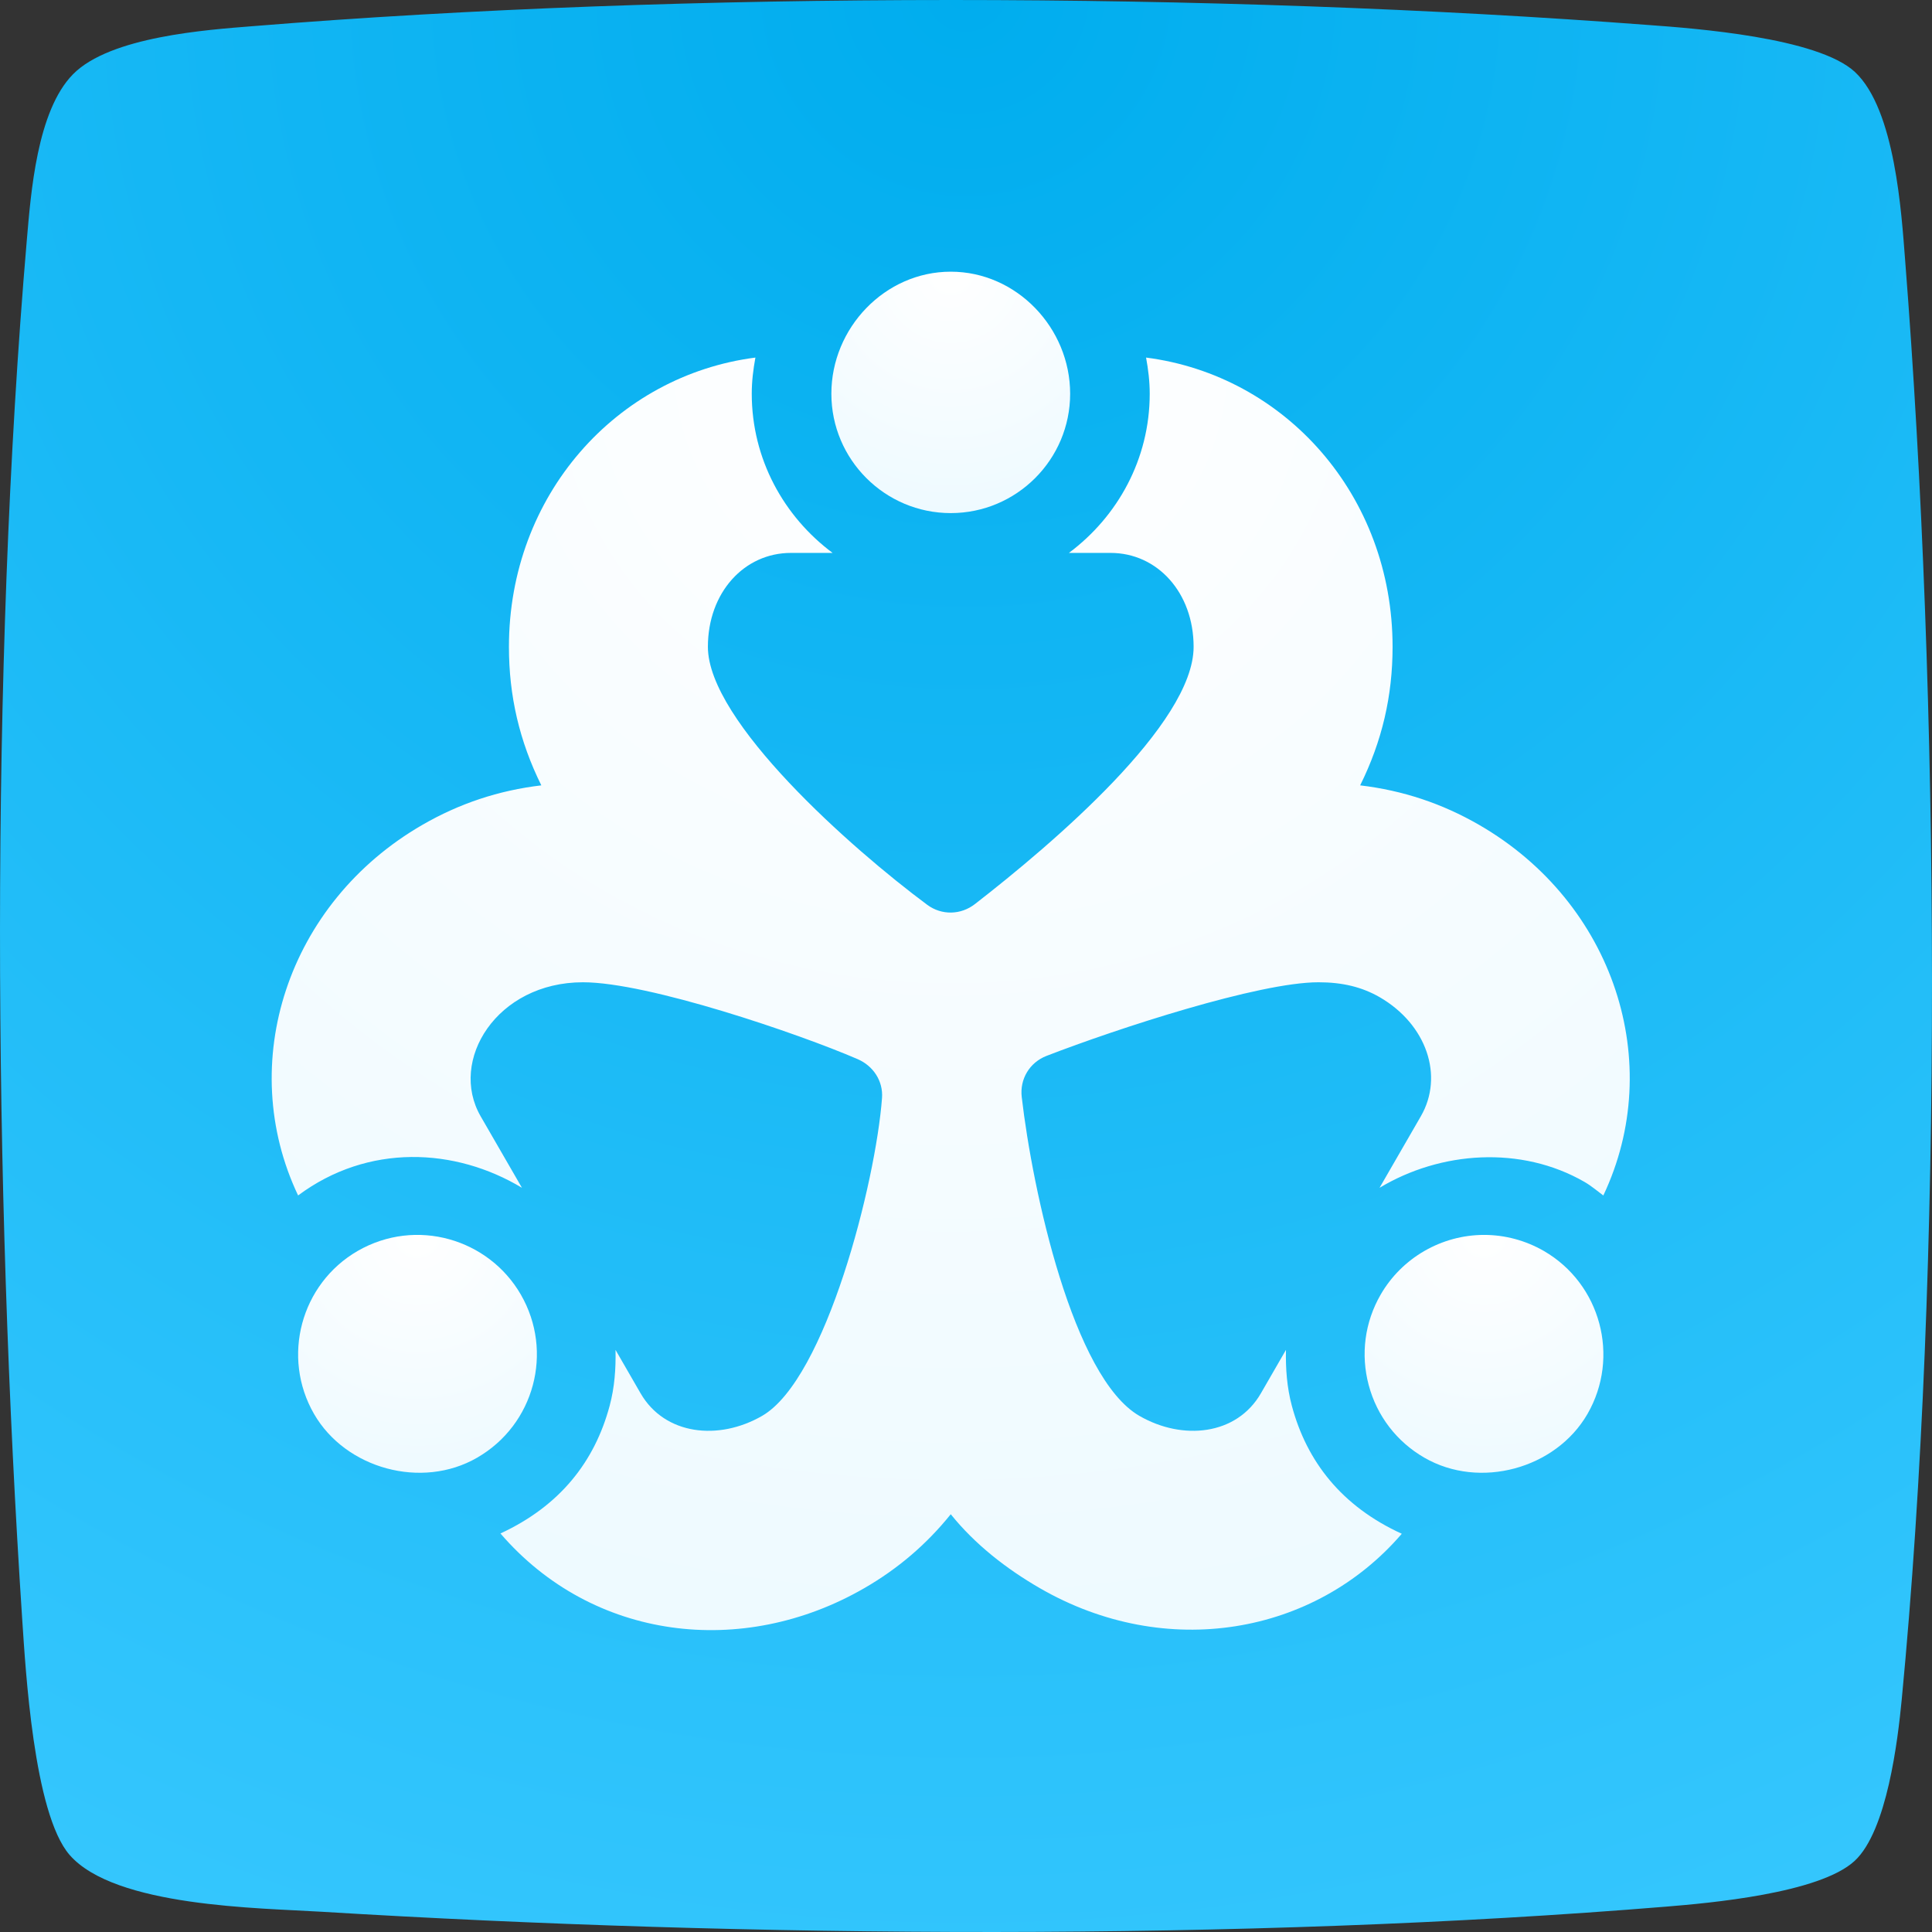
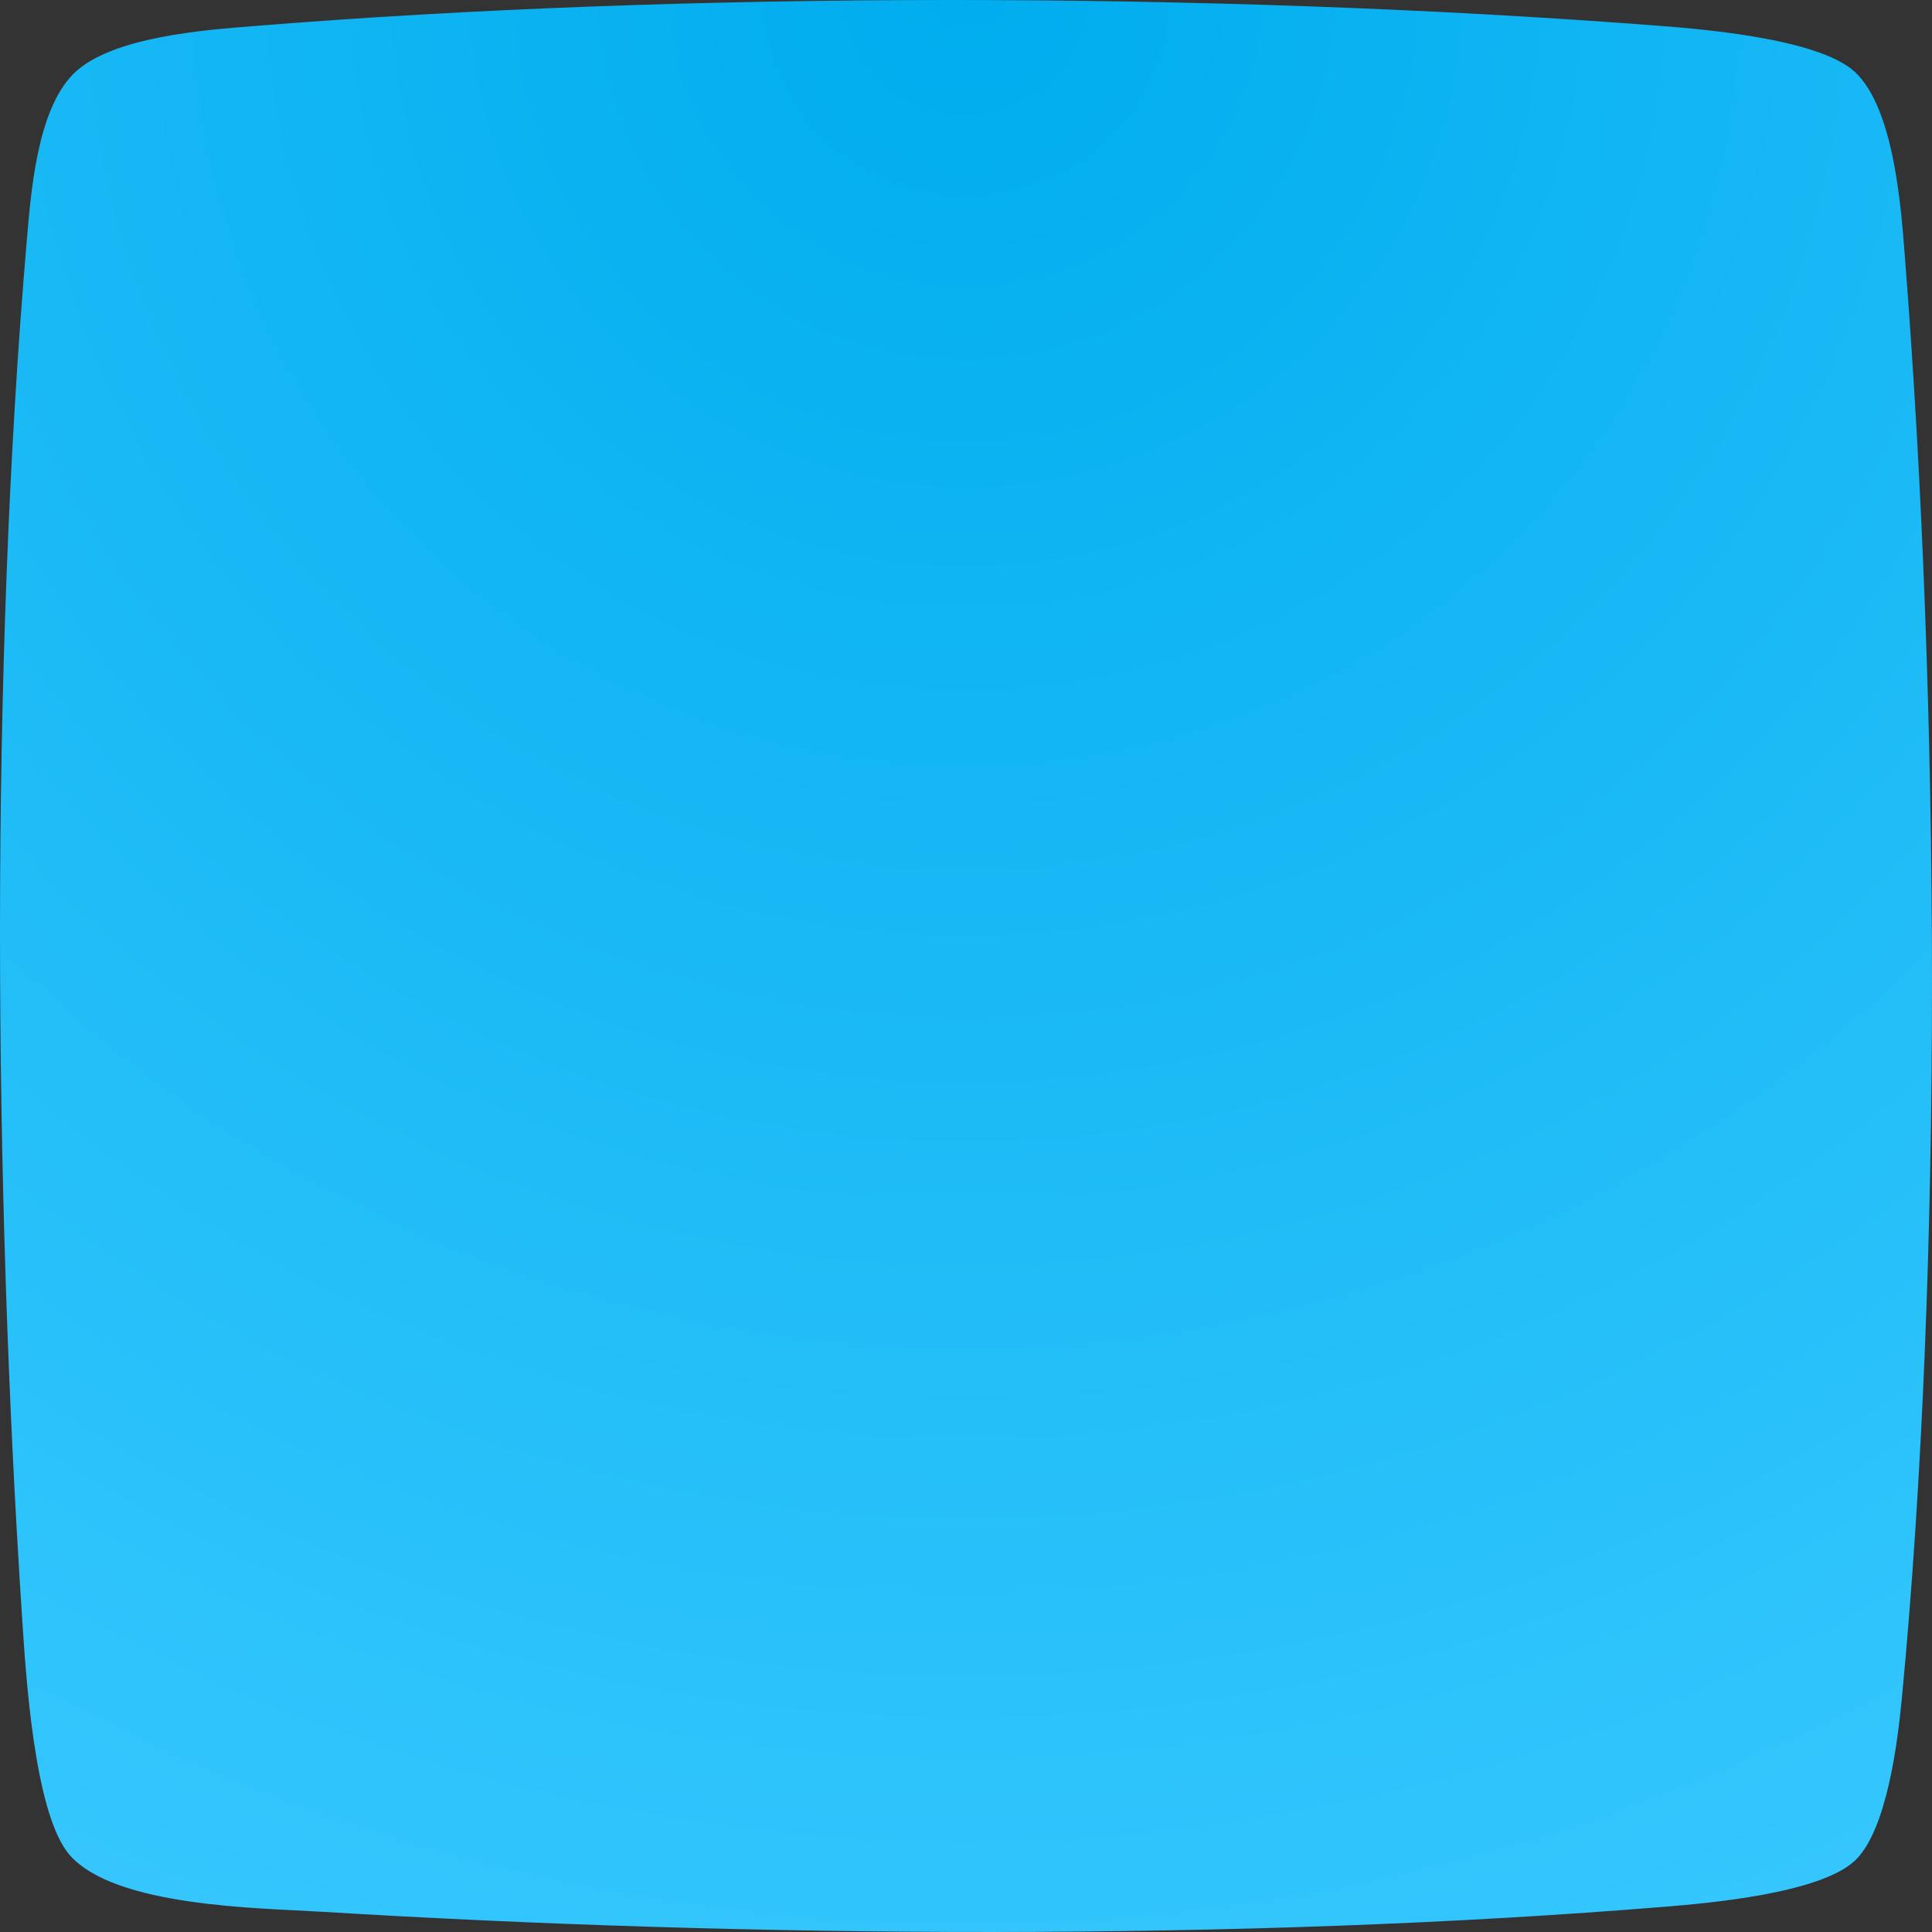
<svg xmlns="http://www.w3.org/2000/svg" width="64" height="64" viewBox="0 0 64 64" fill="none">
  <rect x="0" y="0" width="64" height="64" fill="#333333" stroke="none" />
  <path fill-rule="evenodd" clip-rule="evenodd" d="M2.417 2.461C3.648 1.208 6.862 0.988 8.37 0.867C22.764 -0.301 40.231 -0.265 54.647 0.831C56.098 0.938 60.209 1.237 61.446 2.383C62.783 3.629 62.989 7.074 63.11 8.618C64.248 23.126 64.383 41.889 62.996 56.311C62.868 57.635 62.513 60.646 61.439 61.643C60.273 62.725 56.589 63.045 55.202 63.159C41.163 64.312 24.784 64.191 10.667 63.33C8.597 63.202 3.804 63.173 2.303 61.444C1.109 60.063 0.845 55.236 0.739 53.692C-0.207 39.362 -0.335 22.215 0.888 7.957C1.023 6.398 1.222 3.678 2.417 2.461Z" fill="url(#paint0_radial)" />
  <g clip-path="url(#clip0)">
-     <path d="M42.794 46.569C42.63 45.956 42.586 45.335 42.599 44.717L41.769 46.155C40.969 47.544 39.18 47.731 37.744 46.903C35.545 45.633 34.206 39.456 33.846 36.339C33.777 35.744 34.108 35.195 34.667 34.978C37.029 34.065 41.706 32.539 43.677 32.539C44.474 32.539 45.118 32.697 45.702 33.032C47.262 33.935 47.838 35.646 47.066 36.98L45.699 39.348C47.718 38.133 50.389 37.941 52.491 39.154C52.717 39.285 52.907 39.45 53.112 39.602C55.187 35.229 53.479 29.912 48.996 27.324C47.772 26.617 46.469 26.184 45.057 26.016C45.785 24.548 46.131 23.05 46.131 21.428C46.131 16.41 42.572 12.438 37.965 11.845C38.037 12.234 38.086 12.632 38.086 13.043C38.086 15.206 37.024 17.113 35.409 18.316H36.792C38.333 18.316 39.54 19.625 39.54 21.428C39.54 23.978 34.874 27.947 32.298 29.947C31.829 30.312 31.194 30.327 30.716 29.973C28.199 28.105 23.45 23.897 23.45 21.428C23.45 19.625 24.656 18.316 26.198 18.316H27.581C25.966 17.113 24.903 15.206 24.903 13.043C24.903 12.632 24.952 12.234 25.024 11.845C20.418 12.439 16.859 16.41 16.859 21.428C16.859 23.05 17.205 24.548 17.932 26.016C16.52 26.183 15.217 26.617 13.993 27.324C9.511 29.912 7.8 35.229 9.875 39.601C12.192 37.875 15.075 38.015 17.29 39.347L15.923 36.98C14.855 35.133 16.453 32.539 19.311 32.539C21.473 32.539 26.456 34.24 28.41 35.085C28.928 35.309 29.259 35.81 29.218 36.373C29.011 39.145 27.364 45.68 25.246 46.903C23.801 47.735 22.019 47.538 21.22 46.155L20.39 44.717C20.403 45.335 20.36 45.956 20.195 46.57C19.701 48.412 18.555 49.883 16.578 50.798C19.63 54.343 24.593 54.94 28.629 52.611C29.747 51.966 30.694 51.156 31.495 50.161C32.295 51.156 33.331 51.966 34.448 52.611C38.626 55.023 43.558 54.159 46.436 50.808C44.442 49.896 43.289 48.416 42.794 46.569Z" fill="url(#paint1_radial)" />
-     <path d="M51.139 41.438C50.538 41.092 49.854 40.908 49.165 40.908C47.754 40.908 46.44 41.666 45.736 42.886C45.208 43.8 45.068 44.866 45.341 45.887C45.614 46.907 46.269 47.76 47.184 48.288C49.016 49.347 51.538 48.656 52.586 46.841C53.675 44.953 53.026 42.528 51.139 41.438Z" fill="url(#paint2_radial)" />
-     <path d="M31.495 16.997C33.676 16.997 35.45 15.223 35.45 13.043C35.45 10.862 33.676 9 31.495 9C29.314 9 27.54 10.862 27.54 13.043C27.54 15.223 29.314 16.997 31.495 16.997Z" fill="url(#paint3_radial)" />
-     <path d="M17.254 42.886C16.186 41.035 13.784 40.326 11.85 41.438C9.963 42.528 9.315 44.953 10.404 46.841C11.452 48.656 13.975 49.347 15.805 48.288C17.704 47.194 18.345 44.776 17.254 42.886Z" fill="url(#paint4_radial)" />
-   </g>
+     </g>
  <defs>
    <radialGradient id="paint0_radial" cx="0" cy="0" r="1" gradientUnits="userSpaceOnUse" gradientTransform="translate(32) rotate(90) scale(75.526)">
      <stop stop-color="#00ADEE" />
      <stop offset="1" stop-color="#3AC9FF" />
    </radialGradient>
    <radialGradient id="paint1_radial" cx="0" cy="0" r="1" gradientUnits="userSpaceOnUse" gradientTransform="translate(31.494 11.845) rotate(90) scale(49.747 53.09)">
      <stop stop-color="white" />
      <stop offset="1" stop-color="#EBF9FF" />
    </radialGradient>
    <radialGradient id="paint2_radial" cx="0" cy="0" r="1" gradientUnits="userSpaceOnUse" gradientTransform="translate(49.159 40.908) rotate(90) scale(9.299 9.334)">
      <stop stop-color="white" />
      <stop offset="1" stop-color="#EBF9FF" />
    </radialGradient>
    <radialGradient id="paint3_radial" cx="0" cy="0" r="1" gradientUnits="userSpaceOnUse" gradientTransform="translate(31.495 9) rotate(90) scale(9.438 9.334)">
      <stop stop-color="white" />
      <stop offset="1" stop-color="#EBF9FF" />
    </radialGradient>
    <radialGradient id="paint4_radial" cx="0" cy="0" r="1" gradientUnits="userSpaceOnUse" gradientTransform="translate(13.83 40.908) rotate(90) scale(9.299 9.334)">
      <stop stop-color="white" />
      <stop offset="1" stop-color="#EBF9FF" />
    </radialGradient>
    <clipPath id="clip0">
-       <rect width="45" height="45" fill="white" transform="translate(9 9)" />
-     </clipPath>
+       </clipPath>
  </defs>
</svg>